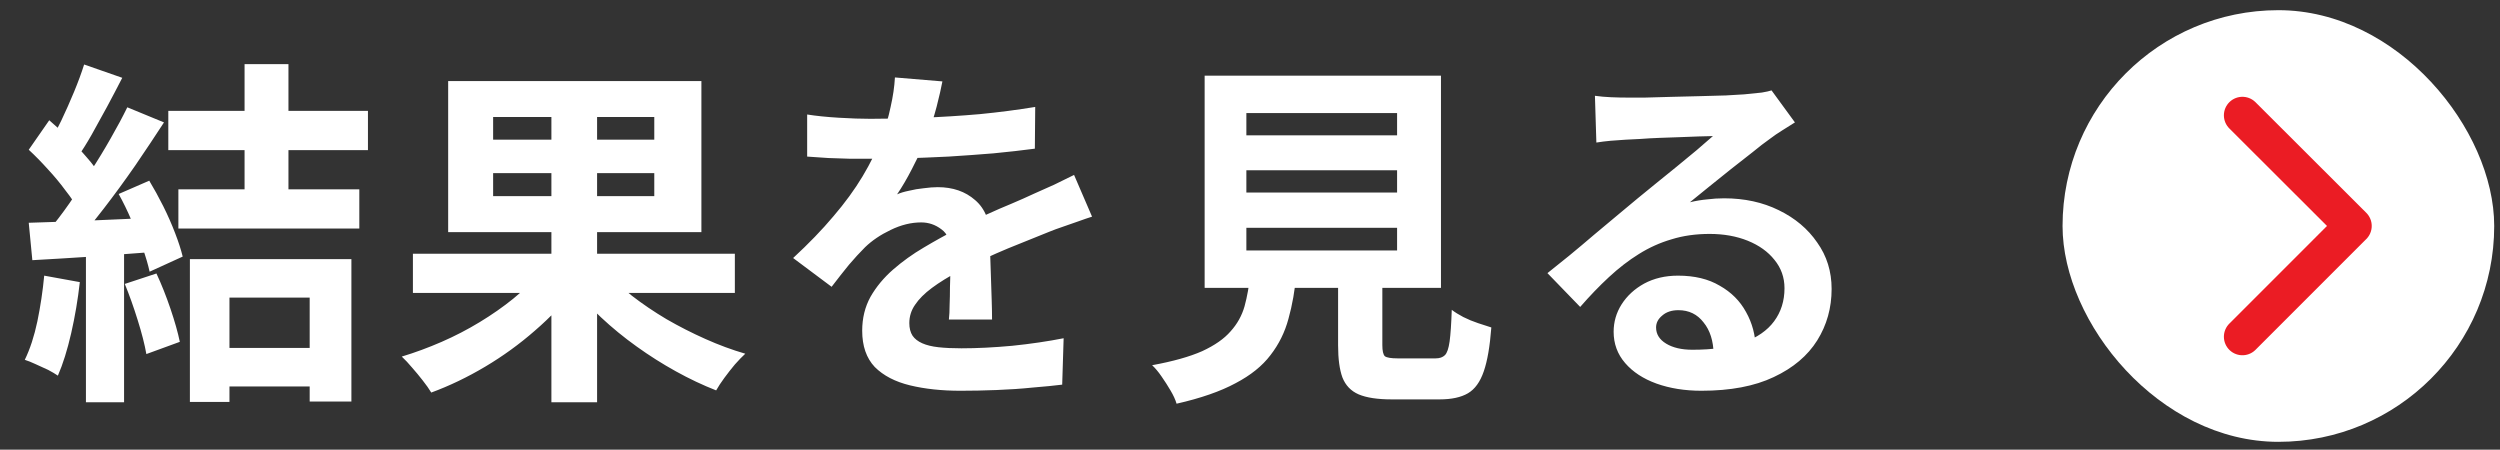
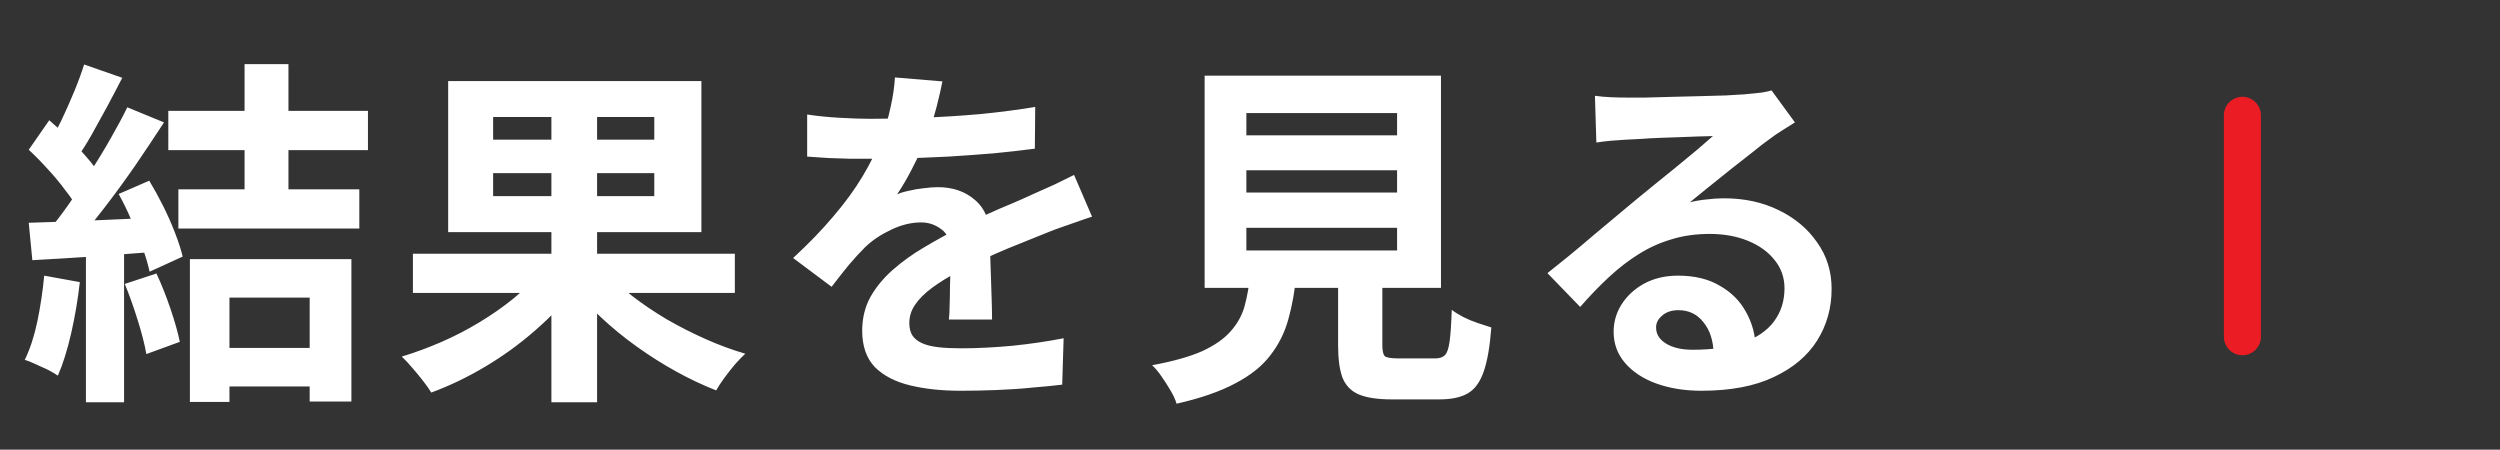
<svg xmlns="http://www.w3.org/2000/svg" width="139" height="25" viewBox="0 0 139 25" fill="none">
  <rect x="0" y="0" width="139" height="25" fill="#333333" stroke="none" />
  <path d="M13.598 3.566H16.038V11.406H13.598V3.566ZM11.778 19.346H18.278V21.486H11.778V19.346ZM9.358 6.166H20.458V8.346H9.358V6.166ZM9.918 10.526H19.978V12.706H9.918V10.526ZM10.558 14.406H19.538V22.326H17.218V16.546H12.758V22.346H10.558V14.406ZM4.678 3.586L6.798 4.326C6.531 4.846 6.251 5.38 5.958 5.926C5.664 6.46 5.378 6.98 5.098 7.486C4.818 7.98 4.544 8.413 4.278 8.786L2.658 8.126C2.898 7.713 3.144 7.246 3.398 6.726C3.651 6.193 3.891 5.653 4.118 5.106C4.344 4.56 4.531 4.053 4.678 3.586ZM7.078 5.966L9.118 6.806C8.624 7.566 8.091 8.366 7.518 9.206C6.944 10.033 6.364 10.826 5.778 11.586C5.191 12.346 4.644 13.013 4.138 13.586L2.678 12.846C3.064 12.393 3.458 11.88 3.858 11.306C4.258 10.733 4.651 10.14 5.038 9.526C5.438 8.913 5.811 8.3 6.158 7.686C6.518 7.06 6.824 6.486 7.078 5.966ZM1.598 8.326L2.738 6.686C3.084 6.98 3.444 7.313 3.818 7.686C4.191 8.046 4.531 8.406 4.838 8.766C5.158 9.126 5.398 9.46 5.558 9.766L4.338 11.626C4.178 11.32 3.944 10.973 3.638 10.586C3.344 10.186 3.018 9.793 2.658 9.406C2.298 9.006 1.944 8.646 1.598 8.326ZM6.598 10.786L8.298 10.046C8.564 10.486 8.824 10.96 9.078 11.466C9.331 11.973 9.551 12.473 9.738 12.966C9.924 13.446 10.064 13.88 10.158 14.266L8.318 15.106C8.238 14.733 8.111 14.3 7.938 13.806C7.764 13.3 7.558 12.786 7.318 12.266C7.091 11.733 6.851 11.24 6.598 10.786ZM1.598 12.386C2.518 12.36 3.624 12.32 4.918 12.266C6.211 12.213 7.524 12.153 8.858 12.086L8.838 13.986C7.584 14.08 6.338 14.173 5.098 14.266C3.871 14.346 2.771 14.413 1.798 14.466L1.598 12.386ZM6.938 15.786L8.698 15.206C8.978 15.806 9.238 16.46 9.478 17.166C9.718 17.873 9.891 18.486 9.998 19.006L8.138 19.686C8.044 19.153 7.884 18.526 7.658 17.806C7.431 17.073 7.191 16.4 6.938 15.786ZM2.458 15.326L4.438 15.686C4.331 16.646 4.171 17.593 3.958 18.526C3.744 19.46 3.498 20.246 3.218 20.886C3.084 20.793 2.904 20.686 2.678 20.566C2.451 20.46 2.218 20.353 1.978 20.246C1.751 20.14 1.551 20.06 1.378 20.006C1.671 19.406 1.904 18.693 2.078 17.866C2.251 17.026 2.378 16.18 2.458 15.326ZM4.778 13.446H6.898V22.366H4.778V13.446ZM22.958 14.106H40.858V16.286H22.958V14.106ZM30.658 5.306H33.198V22.366H30.658V5.306ZM29.998 15.166L31.978 16.026C31.351 16.853 30.604 17.64 29.738 18.386C28.884 19.133 27.964 19.8 26.978 20.386C25.991 20.973 24.991 21.453 23.978 21.826C23.858 21.626 23.698 21.4 23.498 21.146C23.311 20.906 23.118 20.673 22.918 20.446C22.718 20.206 22.524 20 22.338 19.826C23.084 19.6 23.824 19.326 24.558 19.006C25.291 18.686 25.998 18.32 26.678 17.906C27.358 17.493 27.978 17.06 28.538 16.606C29.111 16.14 29.598 15.66 29.998 15.166ZM33.638 15.026C34.051 15.506 34.551 15.98 35.138 16.446C35.724 16.9 36.364 17.333 37.058 17.746C37.751 18.146 38.471 18.513 39.218 18.846C39.964 19.18 40.704 19.453 41.438 19.666C41.264 19.826 41.071 20.026 40.858 20.266C40.658 20.506 40.464 20.753 40.278 21.006C40.091 21.26 39.938 21.493 39.818 21.706C39.071 21.413 38.324 21.06 37.578 20.646C36.831 20.233 36.104 19.773 35.398 19.266C34.691 18.76 34.031 18.22 33.418 17.646C32.804 17.073 32.258 16.48 31.778 15.866L33.638 15.026ZM27.418 9.626V10.906H36.378V9.626H27.418ZM27.418 6.506V7.766H36.378V6.506H27.418ZM24.918 4.506H38.998V12.906H24.918V4.506ZM52.398 4.526C52.331 4.886 52.224 5.353 52.078 5.926C51.931 6.5 51.718 7.146 51.438 7.866C51.224 8.36 50.978 8.873 50.698 9.406C50.431 9.926 50.158 10.393 49.878 10.806C50.051 10.726 50.271 10.66 50.538 10.606C50.804 10.54 51.078 10.493 51.358 10.466C51.651 10.426 51.911 10.406 52.138 10.406C52.978 10.406 53.671 10.646 54.218 11.126C54.778 11.606 55.058 12.32 55.058 13.266C55.058 13.533 55.058 13.86 55.058 14.246C55.071 14.633 55.084 15.04 55.098 15.466C55.111 15.88 55.124 16.286 55.138 16.686C55.151 17.086 55.158 17.446 55.158 17.766H52.758C52.784 17.54 52.798 17.273 52.798 16.966C52.811 16.646 52.818 16.313 52.818 15.966C52.831 15.62 52.838 15.286 52.838 14.966C52.851 14.633 52.858 14.333 52.858 14.066C52.858 13.426 52.684 12.986 52.338 12.746C52.004 12.493 51.631 12.366 51.218 12.366C50.658 12.366 50.091 12.506 49.518 12.786C48.958 13.053 48.484 13.373 48.098 13.746C47.804 14.04 47.504 14.366 47.198 14.726C46.904 15.086 46.584 15.493 46.238 15.946L44.098 14.346C44.964 13.546 45.711 12.773 46.338 12.026C46.978 11.28 47.518 10.54 47.958 9.806C48.398 9.073 48.758 8.34 49.038 7.606C49.238 7.073 49.398 6.52 49.518 5.946C49.651 5.36 49.731 4.813 49.758 4.306L52.398 4.526ZM44.878 6.366C45.384 6.446 45.971 6.506 46.638 6.546C47.304 6.586 47.891 6.606 48.398 6.606C49.278 6.606 50.238 6.586 51.278 6.546C52.331 6.506 53.398 6.44 54.478 6.346C55.558 6.24 56.584 6.106 57.558 5.946L57.538 8.266C56.831 8.36 56.064 8.446 55.238 8.526C54.424 8.593 53.591 8.653 52.738 8.706C51.898 8.746 51.091 8.78 50.318 8.806C49.544 8.82 48.858 8.826 48.258 8.826C47.991 8.826 47.658 8.826 47.258 8.826C46.871 8.813 46.471 8.8 46.058 8.786C45.644 8.76 45.251 8.733 44.878 8.706V6.366ZM60.718 12.046C60.504 12.113 60.251 12.2 59.958 12.306C59.678 12.4 59.391 12.5 59.098 12.606C58.818 12.7 58.564 12.793 58.338 12.886C57.698 13.14 56.938 13.446 56.058 13.806C55.191 14.166 54.284 14.586 53.338 15.066C52.738 15.386 52.231 15.7 51.818 16.006C51.404 16.313 51.091 16.626 50.878 16.946C50.664 17.253 50.558 17.593 50.558 17.966C50.558 18.246 50.618 18.48 50.738 18.666C50.858 18.84 51.038 18.98 51.278 19.086C51.518 19.193 51.818 19.266 52.178 19.306C52.538 19.346 52.964 19.366 53.458 19.366C54.311 19.366 55.251 19.32 56.278 19.226C57.304 19.12 58.258 18.98 59.138 18.806L59.058 21.386C58.631 21.44 58.091 21.493 57.438 21.546C56.784 21.613 56.104 21.66 55.398 21.686C54.704 21.713 54.038 21.726 53.398 21.726C52.358 21.726 51.424 21.626 50.598 21.426C49.771 21.226 49.118 20.886 48.638 20.406C48.171 19.913 47.938 19.24 47.938 18.386C47.938 17.693 48.091 17.066 48.398 16.506C48.718 15.946 49.138 15.44 49.658 14.986C50.178 14.533 50.744 14.126 51.358 13.766C51.984 13.393 52.598 13.053 53.198 12.746C53.811 12.426 54.364 12.153 54.858 11.926C55.351 11.7 55.811 11.5 56.238 11.326C56.678 11.14 57.098 10.953 57.498 10.766C57.884 10.593 58.258 10.426 58.618 10.266C58.978 10.093 59.344 9.913 59.718 9.726L60.718 12.046ZM69.298 9.466V10.706H77.678V9.466H69.298ZM69.298 12.666V13.926H77.678V12.666H69.298ZM69.298 6.286V7.526H77.678V6.286H69.298ZM66.978 4.206H80.118V16.006H66.978V4.206ZM74.398 14.406H76.858V19.186C76.858 19.506 76.904 19.713 76.998 19.806C77.104 19.886 77.344 19.926 77.718 19.926C77.798 19.926 77.924 19.926 78.098 19.926C78.284 19.926 78.491 19.926 78.718 19.926C78.944 19.926 79.158 19.926 79.358 19.926C79.558 19.926 79.711 19.926 79.818 19.926C80.044 19.926 80.218 19.866 80.338 19.746C80.458 19.626 80.544 19.373 80.598 18.986C80.651 18.6 80.691 18.013 80.718 17.226C80.891 17.36 81.104 17.493 81.358 17.626C81.624 17.76 81.898 17.873 82.178 17.966C82.471 18.06 82.718 18.14 82.918 18.206C82.838 19.26 82.698 20.073 82.498 20.646C82.298 21.233 82.004 21.64 81.618 21.866C81.231 22.093 80.704 22.206 80.038 22.206C79.931 22.206 79.784 22.206 79.598 22.206C79.424 22.206 79.231 22.206 79.018 22.206C78.804 22.206 78.584 22.206 78.358 22.206C78.144 22.206 77.951 22.206 77.778 22.206C77.604 22.206 77.471 22.206 77.378 22.206C76.591 22.206 75.978 22.113 75.538 21.926C75.111 21.74 74.811 21.426 74.638 20.986C74.478 20.546 74.398 19.953 74.398 19.206V14.406ZM69.518 15.226H72.078C71.998 16.133 71.851 16.966 71.638 17.726C71.438 18.473 71.104 19.146 70.638 19.746C70.184 20.346 69.538 20.866 68.698 21.306C67.858 21.76 66.764 22.14 65.418 22.446C65.351 22.22 65.238 21.973 65.078 21.706C64.931 21.453 64.764 21.193 64.578 20.926C64.404 20.673 64.231 20.466 64.058 20.306C65.218 20.093 66.144 19.833 66.838 19.526C67.531 19.206 68.058 18.84 68.418 18.426C68.791 18.013 69.051 17.546 69.198 17.026C69.344 16.493 69.451 15.893 69.518 15.226ZM88.678 5.326C88.958 5.366 89.258 5.393 89.578 5.406C89.898 5.42 90.204 5.426 90.498 5.426C90.711 5.426 91.031 5.426 91.458 5.426C91.884 5.413 92.364 5.4 92.898 5.386C93.444 5.373 93.984 5.36 94.518 5.346C95.051 5.333 95.531 5.32 95.958 5.306C96.398 5.28 96.738 5.26 96.978 5.246C97.391 5.206 97.718 5.173 97.958 5.146C98.198 5.106 98.378 5.066 98.498 5.026L99.798 6.806C99.571 6.953 99.338 7.1 99.098 7.246C98.858 7.393 98.624 7.553 98.398 7.726C98.131 7.913 97.811 8.16 97.438 8.466C97.064 8.76 96.664 9.073 96.238 9.406C95.824 9.74 95.418 10.066 95.018 10.386C94.631 10.706 94.278 10.993 93.958 11.246C94.291 11.166 94.611 11.113 94.918 11.086C95.224 11.046 95.538 11.026 95.858 11.026C96.991 11.026 98.004 11.246 98.898 11.686C99.804 12.126 100.518 12.726 101.038 13.486C101.571 14.233 101.838 15.093 101.838 16.066C101.838 17.12 101.571 18.073 101.038 18.926C100.504 19.78 99.698 20.46 98.618 20.966C97.551 21.473 96.211 21.726 94.598 21.726C93.678 21.726 92.844 21.593 92.098 21.326C91.364 21.06 90.784 20.68 90.358 20.186C89.931 19.693 89.718 19.113 89.718 18.446C89.718 17.9 89.864 17.393 90.158 16.926C90.464 16.446 90.884 16.06 91.418 15.766C91.964 15.473 92.591 15.326 93.298 15.326C94.218 15.326 94.991 15.513 95.618 15.886C96.258 16.246 96.744 16.733 97.078 17.346C97.424 17.96 97.604 18.633 97.618 19.366L95.278 19.686C95.264 18.953 95.078 18.366 94.718 17.926C94.371 17.473 93.904 17.246 93.318 17.246C92.944 17.246 92.644 17.346 92.418 17.546C92.191 17.733 92.078 17.953 92.078 18.206C92.078 18.58 92.264 18.88 92.638 19.106C93.011 19.333 93.498 19.446 94.098 19.446C95.231 19.446 96.178 19.313 96.938 19.046C97.698 18.766 98.264 18.373 98.638 17.866C99.024 17.346 99.218 16.733 99.218 16.026C99.218 15.426 99.031 14.9 98.658 14.446C98.298 13.993 97.804 13.64 97.178 13.386C96.551 13.133 95.844 13.006 95.058 13.006C94.284 13.006 93.578 13.106 92.938 13.306C92.298 13.493 91.691 13.766 91.118 14.126C90.558 14.473 90.004 14.9 89.458 15.406C88.924 15.9 88.391 16.453 87.858 17.066L86.038 15.186C86.398 14.893 86.804 14.566 87.258 14.206C87.711 13.833 88.171 13.446 88.638 13.046C89.118 12.646 89.564 12.273 89.978 11.926C90.404 11.566 90.764 11.266 91.058 11.026C91.338 10.8 91.664 10.533 92.038 10.226C92.411 9.92 92.798 9.606 93.198 9.286C93.598 8.953 93.978 8.64 94.338 8.346C94.698 8.04 94.998 7.78 95.238 7.566C95.038 7.566 94.778 7.573 94.458 7.586C94.138 7.6 93.784 7.613 93.398 7.626C93.024 7.64 92.644 7.653 92.258 7.666C91.884 7.68 91.531 7.7 91.198 7.726C90.878 7.74 90.611 7.753 90.398 7.766C90.131 7.78 89.851 7.8 89.558 7.826C89.264 7.853 88.998 7.886 88.758 7.926L88.678 5.326Z" fill="white" />
-   <rect x="114.678" y="0.566" width="24" height="24" rx="12" fill="white" />
-   <path d="M124.678 6.412L130.838 12.562L124.678 18.722" stroke="#EB1C24" stroke-width="2.06" stroke-linecap="round" stroke-linejoin="round" />
+   <path d="M124.678 6.412L124.678 18.722" stroke="#EB1C24" stroke-width="2.06" stroke-linecap="round" stroke-linejoin="round" />
</svg>